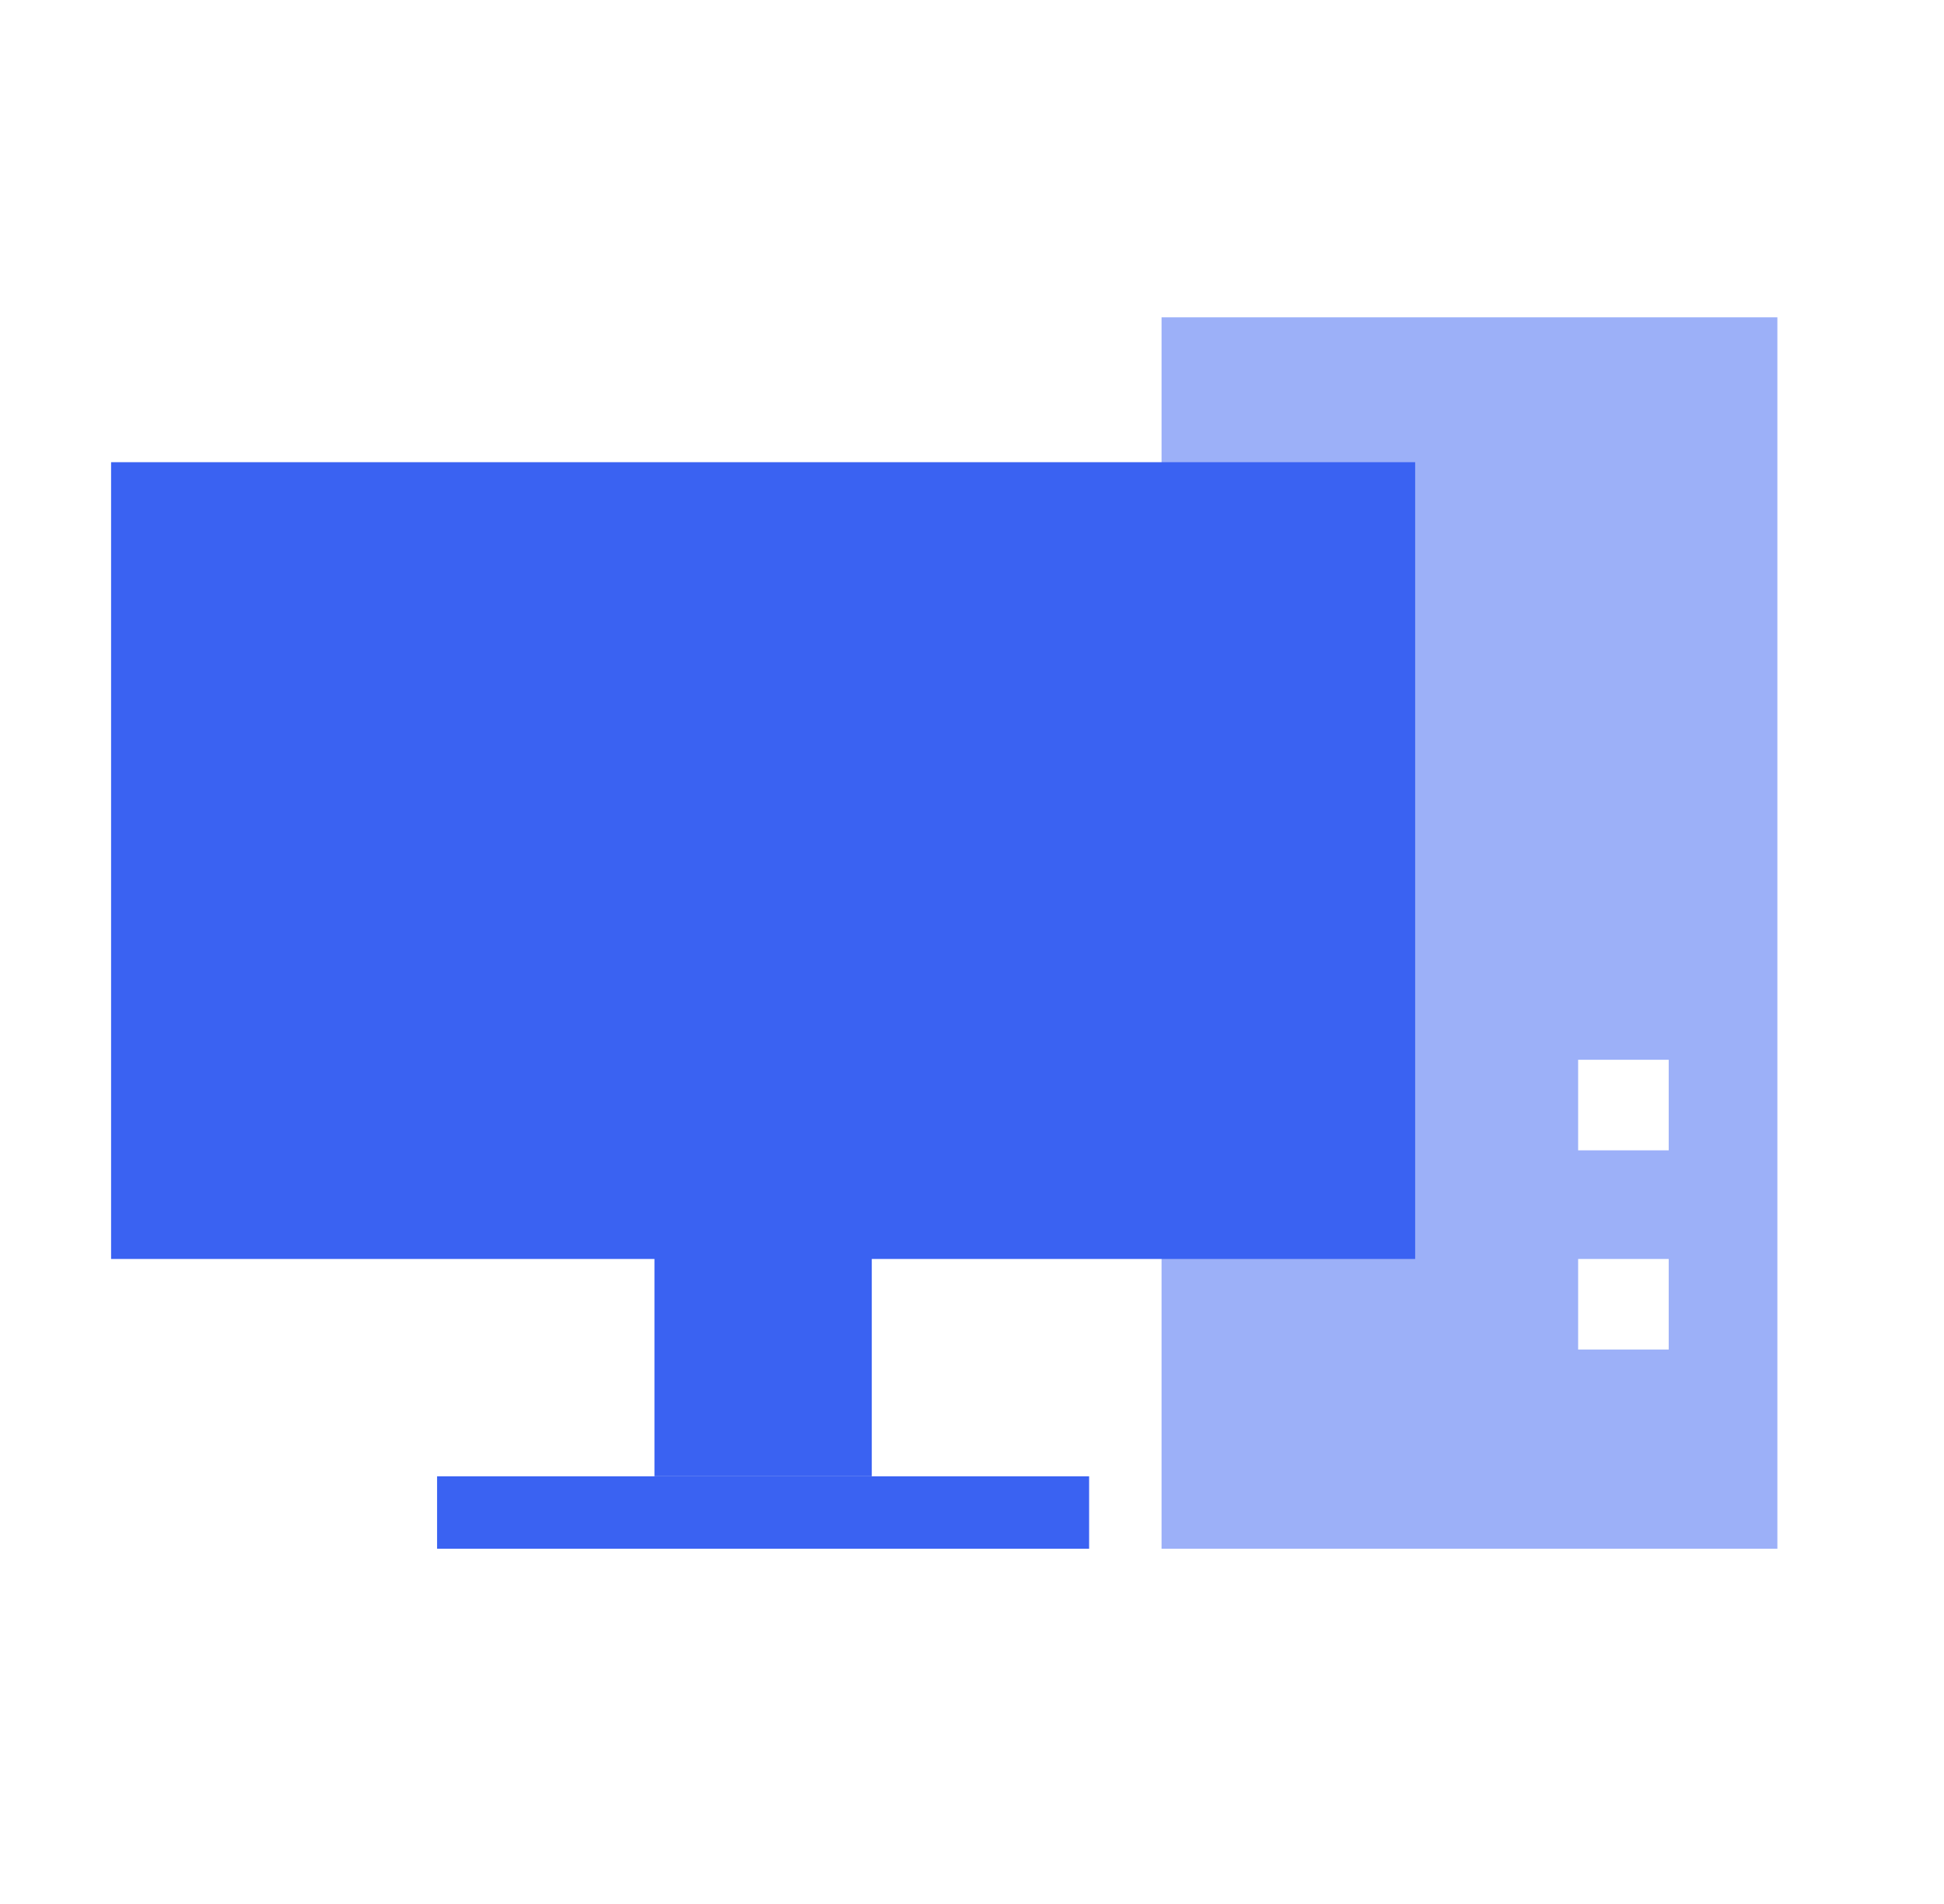
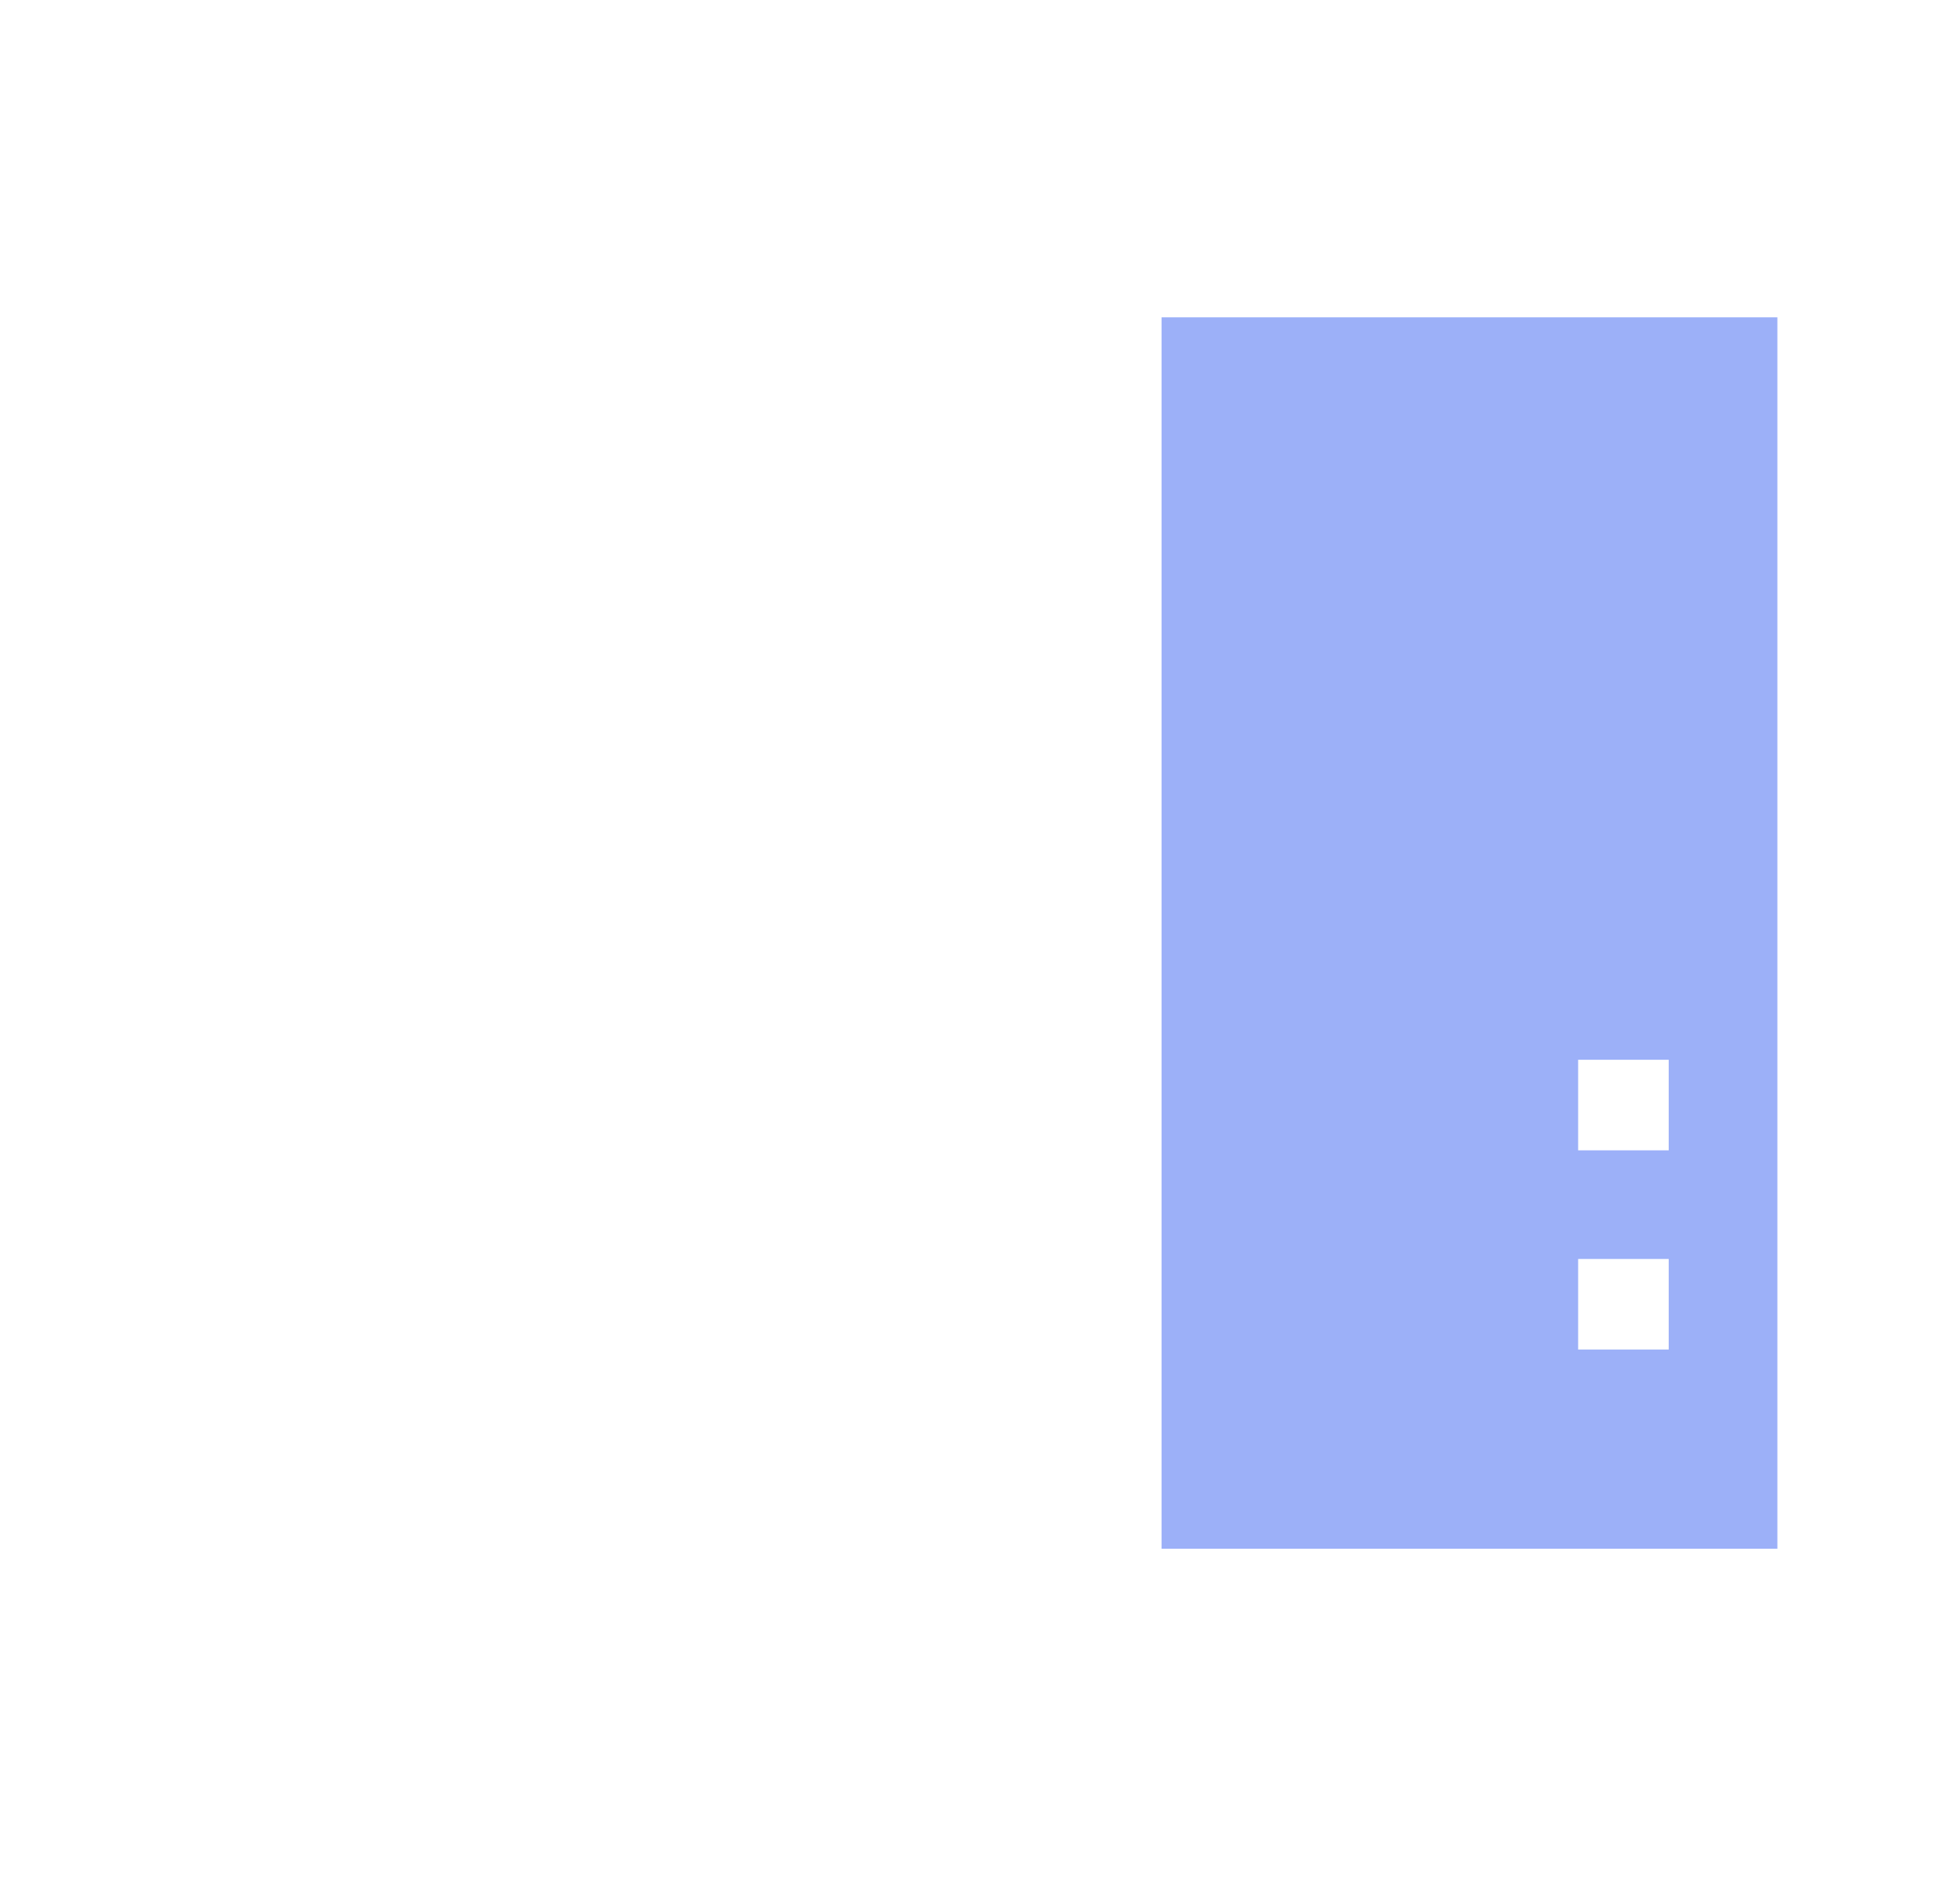
<svg xmlns="http://www.w3.org/2000/svg" width="49" height="48" viewBox="0 0 49 48" fill="none">
  <path opacity="0.5" fill-rule="evenodd" clip-rule="evenodd" d="M29.278 8H44.8V39.044H29.278V8ZM39.778 26.717H42.061V29H39.778V26.717ZM42.061 31.739H39.778V34.022H42.061V31.739Z" fill="#3A62F2" />
-   <rect x="16.496" y="29" width="5.478" height="8.217" fill="#3A62F2" />
-   <rect x="11.017" y="37.218" width="16.435" height="1.826" fill="#3A62F2" />
-   <path d="M2.8 11.652H35.67V31.739H2.8V11.652Z" fill="#3A62F2" />
</svg>